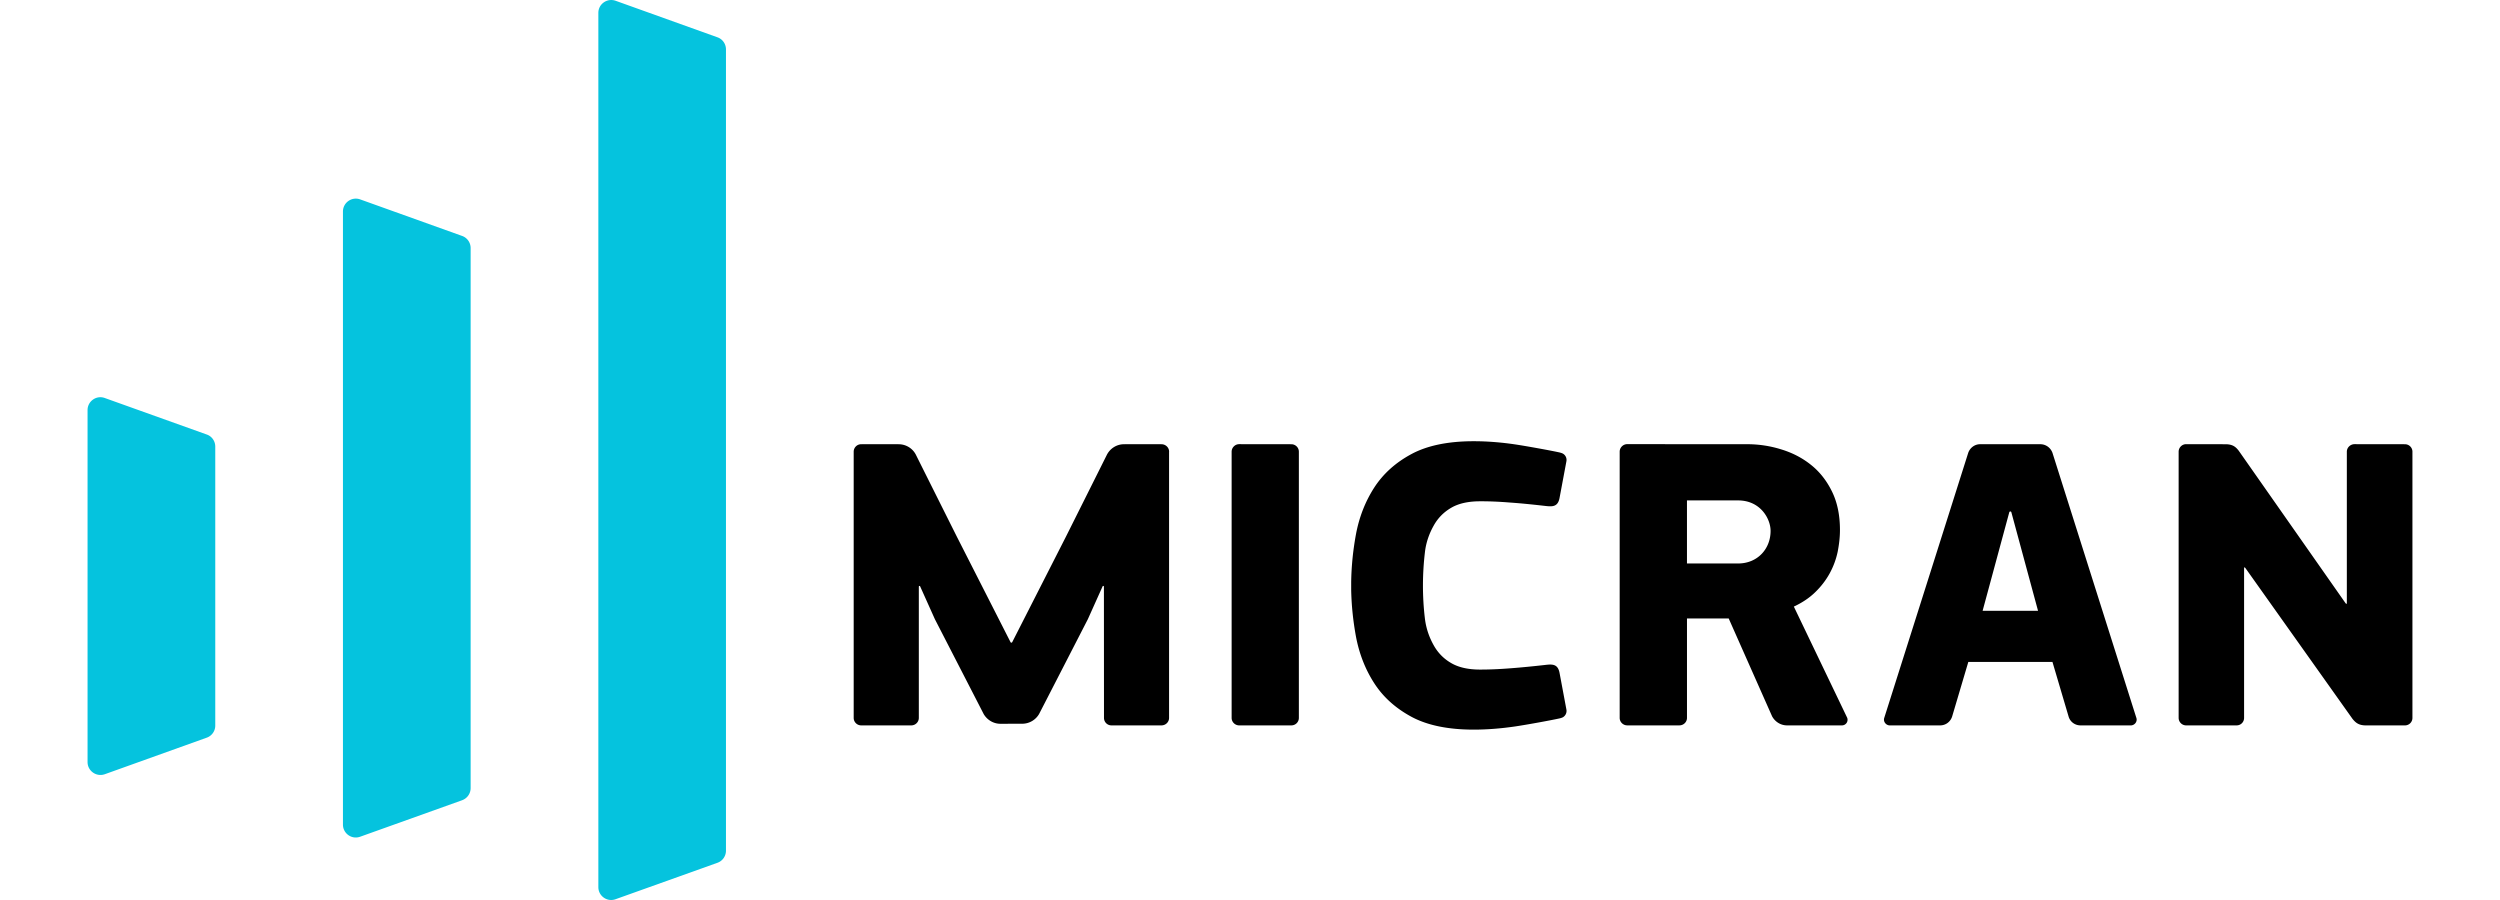
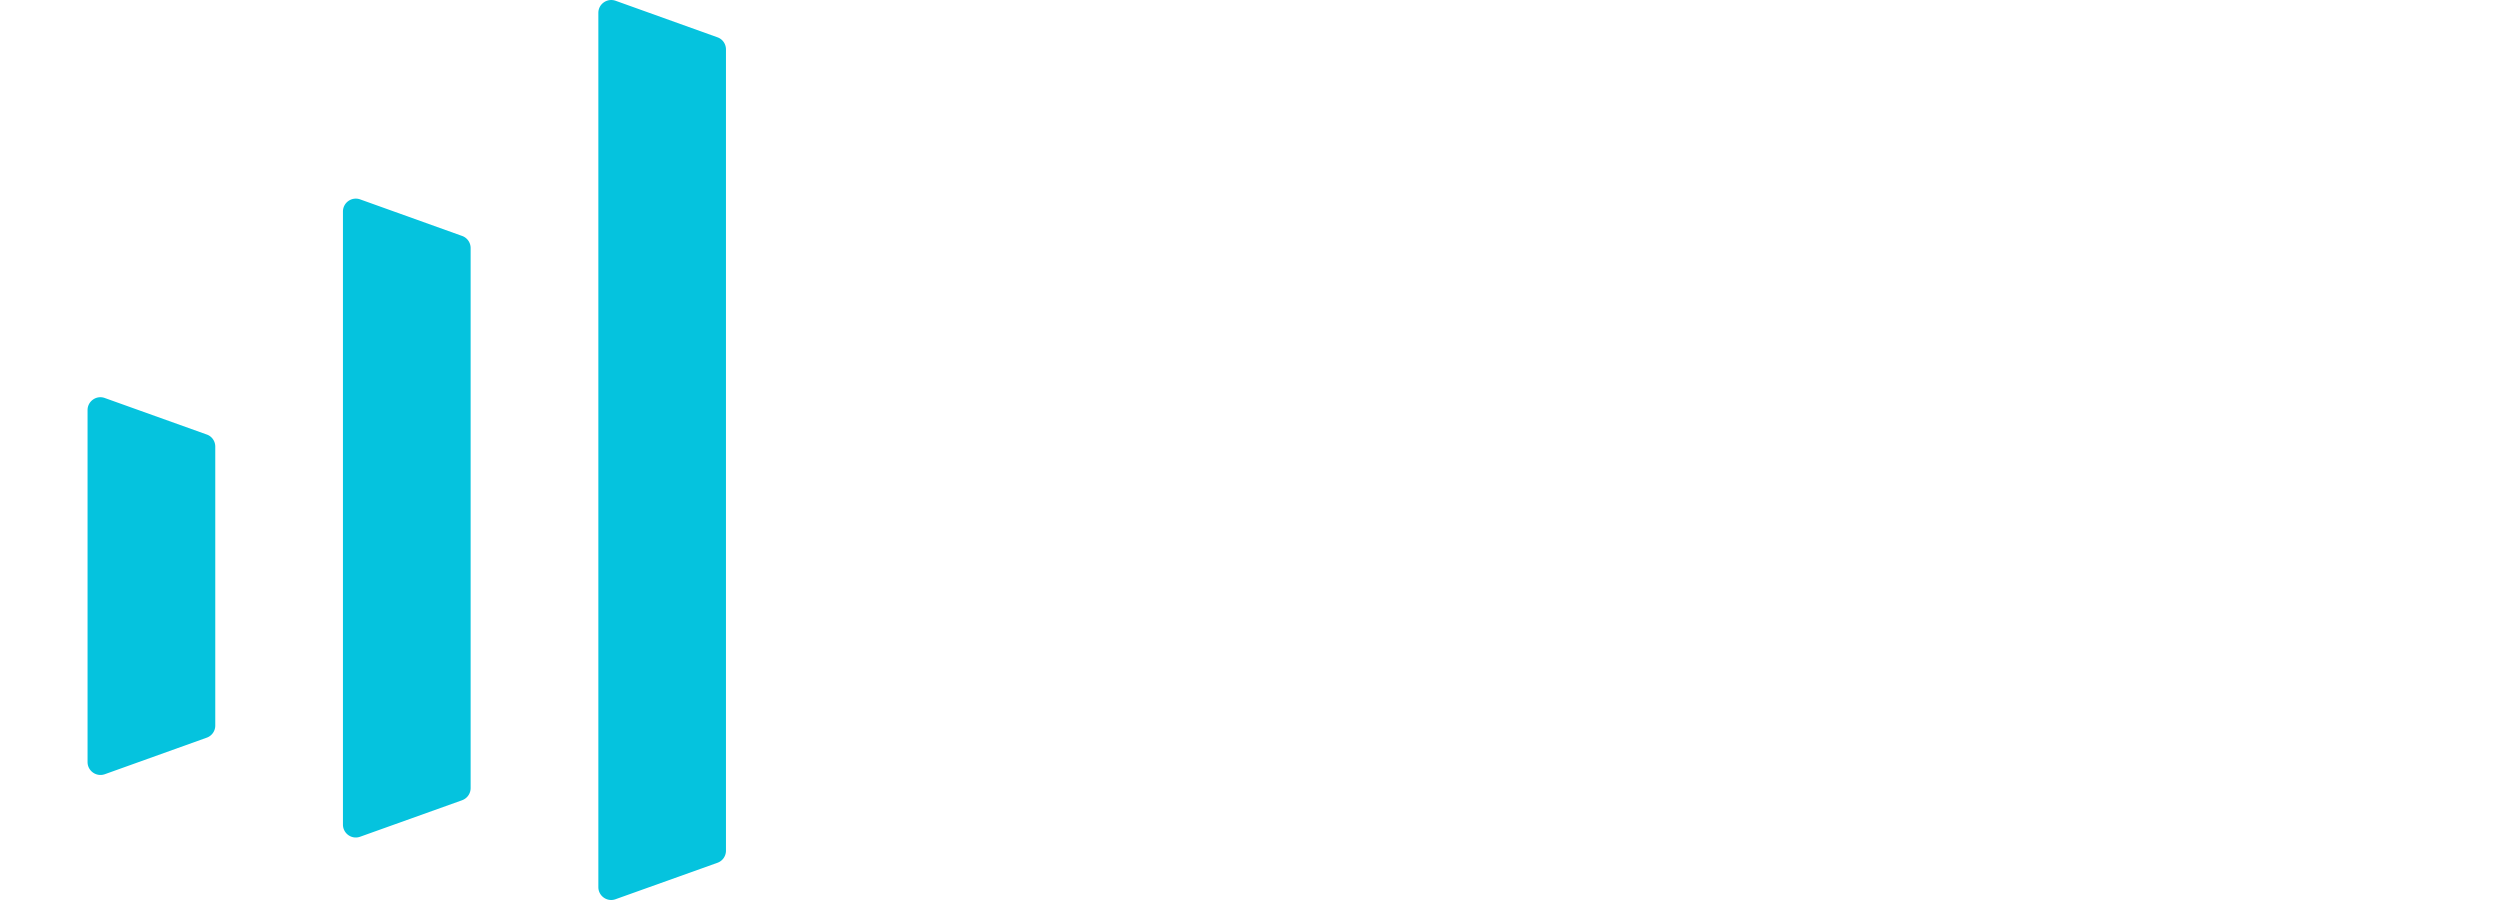
<svg xmlns="http://www.w3.org/2000/svg" class="svg replaced-svg" width="100" height="36" viewBox="0 0 1308.42 506.51" shape-rendering="geometricPrecision" text-rendering="geometricPrecision" image-rendering="optimizeQuality" fill-rule="evenodd" clip-rule="evenodd">
  <path d="M71.87 408.36V251.33c0-3.04-1.89-5.79-4.79-6.79l-57.4-20.55C4.97 222.28 0 225.81 0 230.78v198.09c0 5.03 4.97 8.5 9.68 6.86l57.4-20.58a7.185 7.185 0 004.79-6.79zm287.42 70.36V27.83c0-3.07-1.89-5.82-4.78-6.83L297.15.42c-4.72-1.64-9.68 1.82-9.68 6.83v492.03c0 4.99 4.96 8.5 9.68 6.79l57.36-20.51c2.89-1.03 4.78-3.76 4.78-6.83zm-148.48-28.37a7.243 7.243 0 004.78-6.83V139.58c0-3.03-1.92-5.78-4.78-6.79l-57.4-20.58c-4.72-1.68-9.68 1.82-9.68 6.83v345.04c0 5 4.96 8.54 9.68 6.82l57.4-20.54z" fill="#05c3de" />
-   <path d="M828.47 378.97c-.9-5.39-4.11-5.22-8.11-4.75-6.65.75-13.4 1.43-19.62 1.89-6.29.5-11.93.72-17.05.72-6.65 0-12.12-1.22-16.29-3.69-4.22-2.43-7.51-5.82-9.87-10.11-2.39-4.29-4.21-9.26-4.89-14.97-1.51-12.58-1.4-25.12 0-37.14.64-5.75 2.5-10.72 4.89-15 2.36-4.3 5.64-7.65 9.87-10.12 4.17-2.46 9.64-3.68 16.29-3.68 5.12-.03 10.76.21 17.05.72 6.22.43 12.98 1.13 19.62 1.89 4 .46 7.21.64 8.11-4.76l3.78-20.19c.4-1.78-.38-3.54-1.85-4.43-.79-.51-2.64-.86-2.64-.86-4.75-1.03-17.66-3.39-24.4-4.4-8.04-1.18-15.8-1.78-23.24-1.78-14.44 0-26.16 2.43-35.09 7.25-8.97 4.82-15.93 11.15-20.94 18.9-5 7.79-8.44 16.54-10.26 26.31-1.64 8.92-2.53 17.79-2.67 26.62v4.68c.17 8.65 1.07 17.33 2.67 26.09 1.82 9.72 5.26 18.52 10.26 26.27 5 7.79 11.97 14.08 20.94 18.94 8.93 4.82 20.66 7.25 35.09 7.25 7.44 0 15.2-.61 23.24-1.78 6.75-1 19.65-3.36 24.4-4.4 0 0 1.68-.29 2.64-.83a4.157 4.157 0 001.85-4.46l-3.78-20.2zm238.04-35.2l15.01-55.46s.1-.46.61-.46c.47 0 .57.46.57.46l15.01 55.46h-31.2zm86.52 60.18c-.04-.07-47.21-149.13-47.21-149.13-1.04-2.83-3.69-4.82-6.83-4.82-.04-.04-33.73 0-33.77 0-3.14-.04-5.78 2-6.79 4.82 0 0-47.21 149.05-47.25 149.13-.11.32-.18.68-.18 1.04 0 1.67 1.36 3.1 3.01 3.25h28.7c3.14-.04 5.75-2.12 6.65-4.97l9.11-30.73h47.36l9.08 30.73c.82 2.86 3.46 4.93 6.6 4.97h28.7c1.68-.18 3-1.58 3-3.25 0-.36-.07-.72-.17-1.04zM608.69 254.22c0-2.32-1.93-4.21-4.3-4.21 0-.04-20.87 0-20.97 0-4.25-.04-7.9 2.39-9.72 5.86 0 .04-23.12 46.24-23.12 46.24l-30.17 59.25s-.14.32-.5.32-.47-.28-.47-.28l-30.17-59.29s-23.12-46.2-23.12-46.24c-1.82-3.51-5.5-5.86-9.72-5.86-.1-.04-21.01 0-21.01 0-2.36-.04-4.25 1.89-4.25 4.21v149.8c0 2.33 1.89 4.22 4.25 4.22h28.16c2.32 0 4.25-1.86 4.25-4.22v-73.83c0-.35.21-.43.4-.43.24 0 .31.17.31.17l8.33 18.55s27.45 53.32 27.45 53.36c1.89 3.25 5.43 5.5 9.46 5.5l12.23-.03c4.07 0 7.61-2.22 9.5-5.47.04-.03 27.45-53.36 27.45-53.36l8.33-18.55s.07-.17.31-.17c.18-.04.4.07.4.43l.04 73.83c0 2.33 1.85 4.22 4.21 4.22h28.12c2.36 0 4.3-1.86 4.3-4.22v-149.8zm699.73 0c0-2.32-1.89-4.21-4.22-4.21l-28.4-.04c-2.36.04-4.3 1.93-4.3 4.25v85.31c0 .28-.28.5-.71-.04l-60.11-85.8c-1.75-2.25-3.46-3.68-7.51-3.68l-22.11-.04c-2.33 0-4.22 1.93-4.22 4.25v149.8a4.22 4.22 0 004.22 4.22h28.4c2.36 0 4.21-1.86 4.21-4.22v-84.44c0-.35.4-.35.76.14l60.28 84.88c1.78 2.18 3.54 3.65 7.51 3.65h21.97c2.33 0 4.22-1.86 4.22-4.22v-149.8zm-379.52 62.9h-28.77v-35.49h28.77c12.57 0 18.29 10.32 18.29 17.15 0 10.18-7.39 18.34-18.29 18.34zm61.32 86.66l-29.94-62.4c4.75-2.22 8.82-4.93 12.15-8.22 3.33-3.25 6.01-6.8 8.08-10.59 2.07-3.82 3.54-7.82 4.43-12 .82-4.21 1.29-8.29 1.29-12.29 0-8.4-1.5-15.62-4.54-21.77-3-6.11-6.97-11.11-11.9-15-4.89-3.9-10.5-6.76-16.76-8.65a63.946 63.946 0 00-18.94-2.86l-67.58-.04c-2.32 0-4.25 1.93-4.25 4.25v149.8c0 2.33 1.93 4.22 4.25 4.22h29.38c2.32 0 4.25-1.86 4.25-4.22v-55.96h23.47l24.41 55.04c1.61 3.03 4.75 5.15 8.47 5.15h30.85a3.167 3.167 0 002.89-4.47zM681.71 254.22c0-2.32-1.89-4.21-4.25-4.21l-29.34-.04c-2.32 0-4.25 1.93-4.25 4.25v149.8c0 2.33 1.93 4.22 4.25 4.22h29.34c2.36 0 4.25-1.86 4.25-4.22v-149.8z" />
</svg>